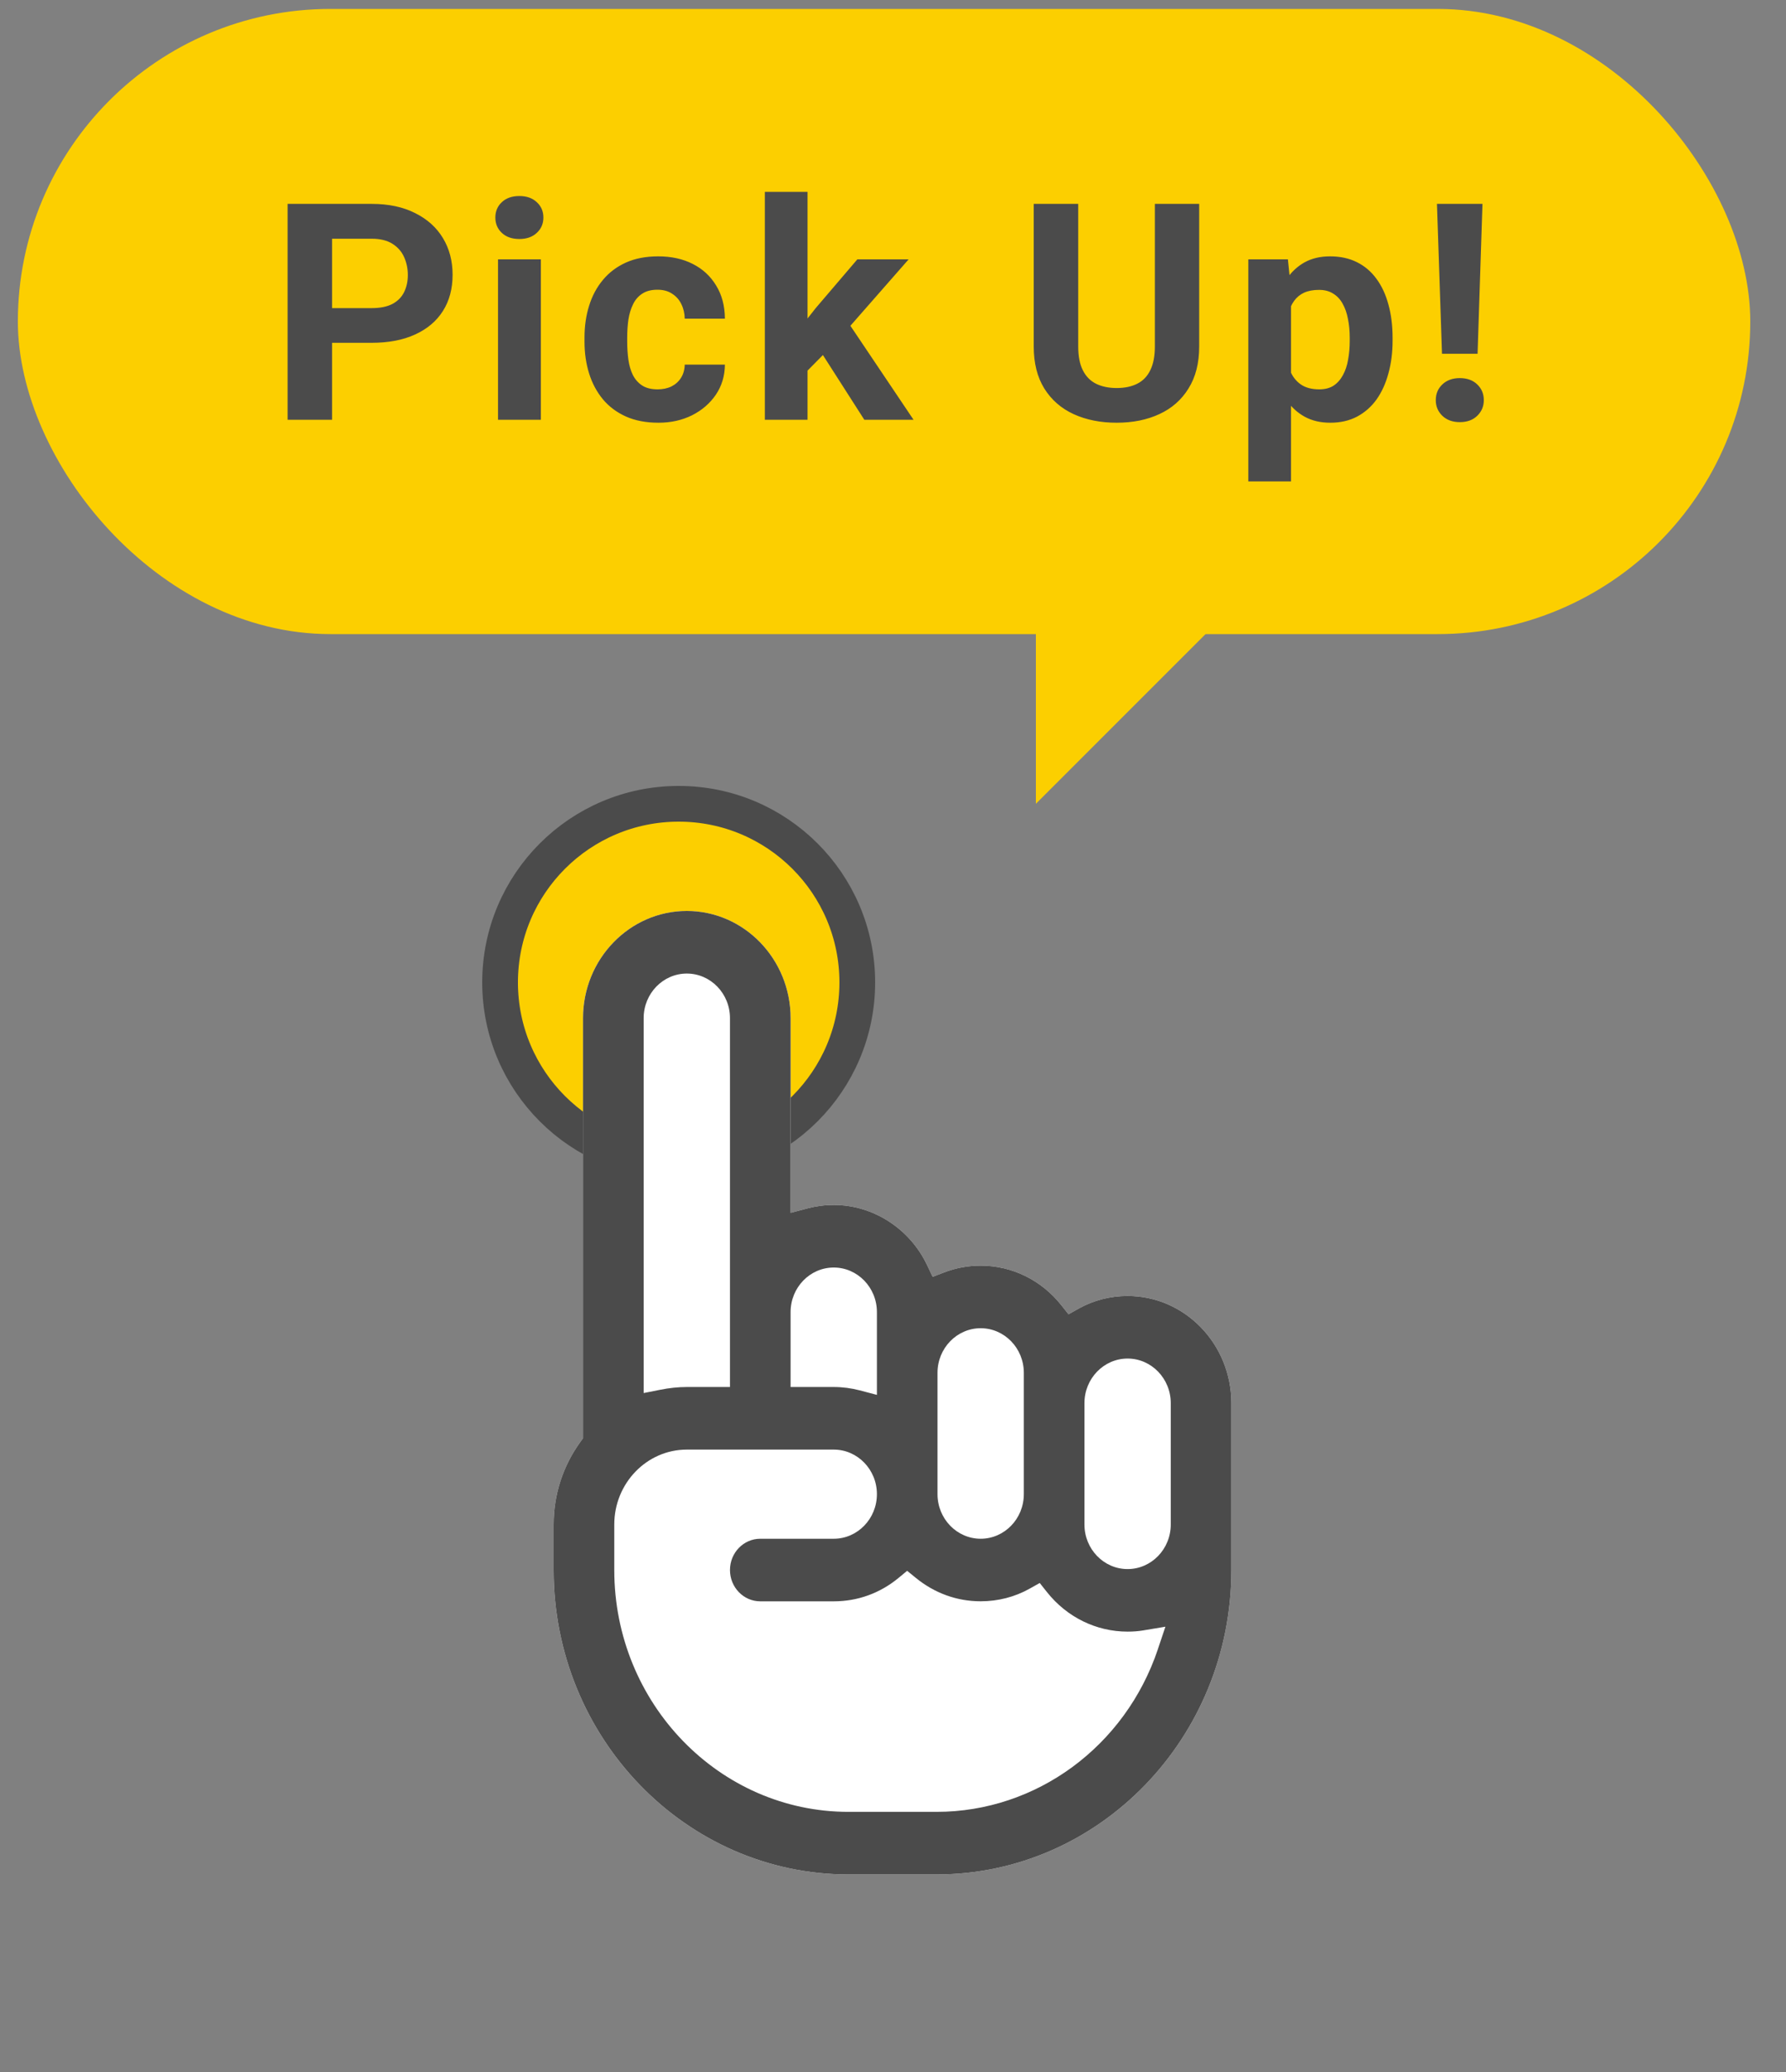
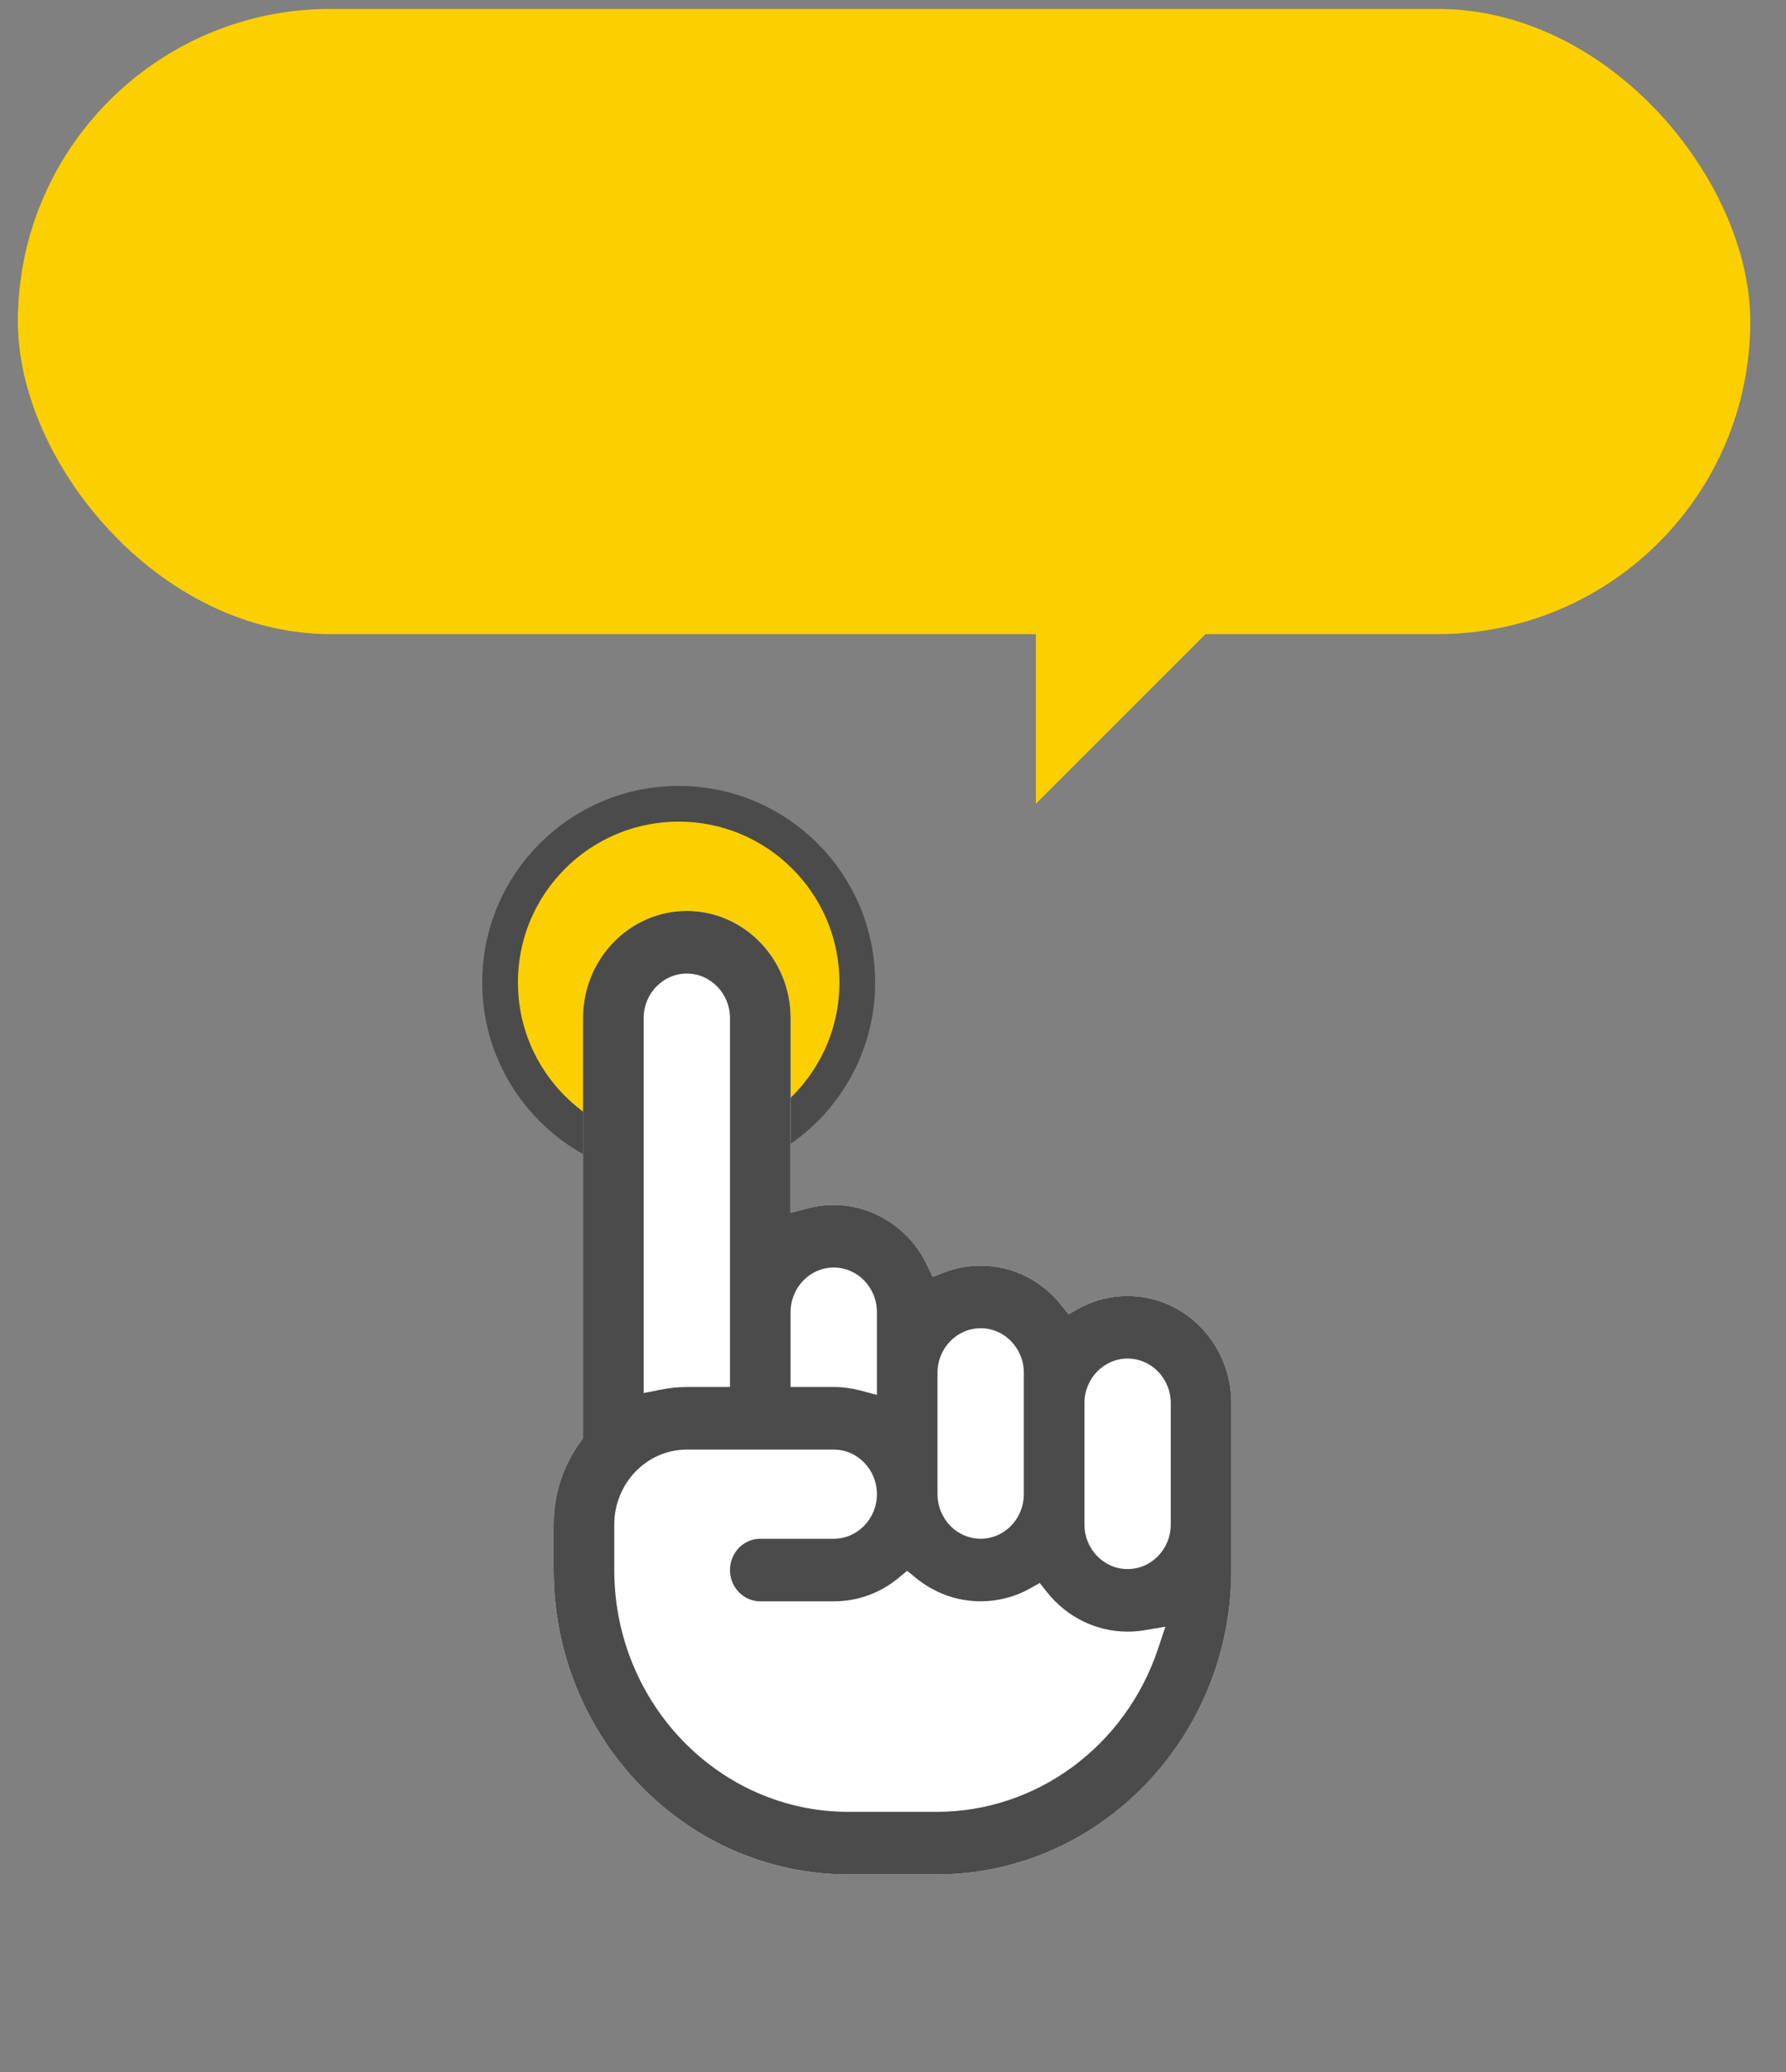
<svg xmlns="http://www.w3.org/2000/svg" width="100" height="116" viewBox="0 0 100 116" fill="none">
  <rect x="0" y="0" width="100" height="116" fill="#808080" stroke="none" />
  <circle cx="38" cy="55" r="10" fill="#FCCF00" stroke="#4B4B4B" stroke-width="2" />
  <path d="M63.135 72.555C62.165 72.555 61.215 72.8 60.389 73.265L59.828 73.58L59.424 73.071C58.307 71.664 56.662 70.857 54.91 70.857C54.209 70.857 53.524 70.983 52.875 71.232L52.22 71.483L51.913 70.834C50.944 68.784 48.891 67.459 46.683 67.459C46.191 67.459 45.701 67.522 45.228 67.647L44.267 67.9V56.999C44.266 53.691 41.659 51 38.455 51C35.252 51 32.645 53.691 32.645 56.999V80.517L32.492 80.729C31.516 82.08 31 83.678 31 85.349V87.898C31 97.294 38.404 104.939 47.505 104.939H52.441C61.541 104.939 68.945 97.294 68.945 87.898V78.554C68.945 75.246 66.339 72.555 63.135 72.555Z" fill="white" />
  <path d="M63.135 72.555C62.165 72.555 61.215 72.8 60.389 73.265L59.828 73.58L59.424 73.071C58.307 71.664 56.662 70.857 54.91 70.857C54.209 70.857 53.524 70.983 52.875 71.232L52.22 71.483L51.913 70.834C50.944 68.784 48.891 67.459 46.683 67.459C46.191 67.459 45.701 67.522 45.228 67.647L44.267 67.9V56.999C44.266 53.692 41.66 51 38.455 51C35.251 51 32.645 53.692 32.645 56.999V80.517L32.492 80.729C31.516 82.08 31 83.678 31 85.349V87.898C31 97.294 38.404 104.939 47.505 104.939H52.441C61.541 104.939 68.945 97.294 68.945 87.898V78.554C68.945 75.246 66.339 72.555 63.135 72.555ZM52.492 76.855C52.492 75.479 53.576 74.36 54.909 74.36C56.242 74.36 57.325 75.479 57.325 76.855V83.65C57.325 85.026 56.242 86.146 54.909 86.146C53.576 86.146 52.492 85.026 52.492 83.65V76.855ZM44.266 73.457C44.266 72.081 45.349 70.962 46.682 70.962C48.015 70.962 49.099 72.081 49.099 73.457V78.092L48.137 77.839C47.664 77.715 47.175 77.651 46.682 77.651H44.266V73.457ZM36.039 56.999C36.039 55.623 37.123 54.504 38.455 54.504C39.788 54.504 40.872 55.623 40.872 56.999V77.651H38.455C37.973 77.651 37.483 77.702 36.956 77.807L36.039 77.989V56.999ZM64.831 92.332C63.002 97.778 58.023 101.436 52.441 101.436H47.505C40.276 101.436 34.394 95.362 34.394 87.898V85.349C34.394 83.037 36.216 81.155 38.455 81.155H46.682C48.015 81.155 49.099 82.274 49.099 83.65C49.099 85.026 48.015 86.146 46.682 86.146H42.569C41.633 86.146 40.872 86.931 40.872 87.898C40.872 88.864 41.633 89.65 42.569 89.65H46.682C48.019 89.65 49.275 89.196 50.313 88.337L50.792 87.941L51.274 88.334C52.327 89.194 53.583 89.648 54.909 89.648C55.88 89.648 56.83 89.403 57.655 88.938L58.216 88.623L58.62 89.132C59.737 90.539 61.382 91.346 63.134 91.346C63.443 91.346 63.718 91.325 63.979 91.283L65.253 91.07L64.83 92.329L64.831 92.332ZM65.552 85.349C65.552 86.725 64.468 87.844 63.135 87.844C61.803 87.844 60.719 86.725 60.719 85.349V78.554C60.719 77.178 61.803 76.058 63.135 76.058C64.468 76.058 65.552 77.178 65.552 78.554V85.349Z" fill="#4B4B4B" />
  <rect x="1" y="0.5" width="97" height="35" rx="17.5" fill="#FCCF00" />
-   <path d="M20.809 19.192H17.73V17.25H20.809C21.285 17.25 21.672 17.172 21.971 17.017C22.27 16.857 22.489 16.635 22.627 16.353C22.765 16.071 22.835 15.753 22.835 15.398C22.835 15.039 22.765 14.704 22.627 14.394C22.489 14.084 22.27 13.835 21.971 13.647C21.672 13.459 21.285 13.365 20.809 13.365H18.593V23.5H16.103V11.414H20.809C21.756 11.414 22.566 11.586 23.241 11.929C23.922 12.266 24.442 12.734 24.802 13.332C25.162 13.929 25.341 14.613 25.341 15.382C25.341 16.162 25.162 16.837 24.802 17.407C24.442 17.977 23.922 18.417 23.241 18.727C22.566 19.037 21.756 19.192 20.809 19.192ZM30.284 14.519V23.5H27.885V14.519H30.284ZM27.735 12.178C27.735 11.829 27.857 11.541 28.101 11.315C28.344 11.088 28.671 10.974 29.08 10.974C29.484 10.974 29.808 11.088 30.051 11.315C30.3 11.541 30.425 11.829 30.425 12.178C30.425 12.526 30.3 12.814 30.051 13.041C29.808 13.268 29.484 13.381 29.08 13.381C28.671 13.381 28.344 13.268 28.101 13.041C27.857 12.814 27.735 12.526 27.735 12.178ZM36.82 21.798C37.113 21.798 37.373 21.743 37.6 21.632C37.827 21.516 38.004 21.356 38.131 21.151C38.264 20.941 38.333 20.694 38.339 20.412H40.588C40.583 21.043 40.414 21.605 40.082 22.097C39.75 22.584 39.304 22.969 38.745 23.251C38.187 23.528 37.561 23.666 36.87 23.666C36.172 23.666 35.563 23.55 35.043 23.317C34.529 23.085 34.1 22.764 33.757 22.355C33.414 21.939 33.156 21.458 32.985 20.91C32.813 20.357 32.727 19.765 32.727 19.134V18.893C32.727 18.257 32.813 17.665 32.985 17.117C33.156 16.563 33.414 16.082 33.757 15.672C34.1 15.257 34.529 14.934 35.043 14.701C35.558 14.469 36.161 14.352 36.853 14.352C37.589 14.352 38.234 14.494 38.787 14.776C39.346 15.058 39.783 15.462 40.099 15.988C40.419 16.508 40.583 17.125 40.588 17.839H38.339C38.333 17.54 38.27 17.269 38.148 17.025C38.032 16.782 37.86 16.588 37.633 16.444C37.412 16.295 37.138 16.22 36.811 16.22C36.463 16.22 36.178 16.295 35.956 16.444C35.735 16.588 35.563 16.787 35.442 17.042C35.32 17.291 35.234 17.576 35.184 17.897C35.14 18.212 35.118 18.544 35.118 18.893V19.134C35.118 19.482 35.14 19.817 35.184 20.138C35.229 20.459 35.312 20.744 35.434 20.993C35.561 21.242 35.735 21.439 35.956 21.582C36.178 21.726 36.466 21.798 36.82 21.798ZM45.215 10.742V23.5H42.825V10.742H45.215ZM50.876 14.519L46.975 18.968L44.883 21.084L44.011 19.358L45.672 17.25L48.004 14.519H50.876ZM48.394 23.5L45.738 19.35L47.39 17.905L51.15 23.5H48.394ZM64.662 11.414H67.144V19.399C67.144 20.329 66.945 21.112 66.546 21.748C66.154 22.385 65.609 22.864 64.911 23.185C64.219 23.506 63.423 23.666 62.521 23.666C61.619 23.666 60.816 23.506 60.113 23.185C59.416 22.864 58.868 22.385 58.47 21.748C58.077 21.112 57.88 20.329 57.88 19.399V11.414H60.371V19.399C60.371 19.942 60.456 20.384 60.628 20.727C60.8 21.071 61.046 21.322 61.367 21.483C61.693 21.643 62.078 21.724 62.521 21.724C62.974 21.724 63.359 21.643 63.674 21.483C63.995 21.322 64.239 21.071 64.405 20.727C64.576 20.384 64.662 19.942 64.662 19.399V11.414ZM72.286 16.245V26.953H69.895V14.519H72.111L72.286 16.245ZM77.972 18.91V19.084C77.972 19.737 77.894 20.343 77.739 20.902C77.59 21.461 77.368 21.948 77.075 22.363C76.782 22.772 76.417 23.093 75.98 23.326C75.548 23.553 75.05 23.666 74.485 23.666C73.938 23.666 73.462 23.555 73.058 23.334C72.654 23.113 72.313 22.803 72.037 22.404C71.766 22 71.547 21.533 71.381 21.002C71.215 20.47 71.088 19.9 70.999 19.291V18.835C71.088 18.182 71.215 17.584 71.381 17.042C71.547 16.494 71.766 16.021 72.037 15.623C72.313 15.219 72.651 14.906 73.049 14.685C73.453 14.463 73.926 14.352 74.469 14.352C75.039 14.352 75.54 14.46 75.971 14.676C76.408 14.892 76.774 15.202 77.067 15.606C77.366 16.01 77.59 16.491 77.739 17.05C77.894 17.609 77.972 18.229 77.972 18.91ZM75.573 19.084V18.91C75.573 18.528 75.54 18.176 75.473 17.855C75.412 17.529 75.313 17.244 75.174 17C75.041 16.757 74.864 16.569 74.643 16.436C74.427 16.298 74.164 16.229 73.855 16.229C73.528 16.229 73.249 16.281 73.016 16.386C72.789 16.491 72.604 16.644 72.46 16.843C72.316 17.042 72.208 17.28 72.136 17.557C72.064 17.833 72.02 18.146 72.003 18.495V19.648C72.031 20.058 72.109 20.426 72.236 20.752C72.363 21.073 72.56 21.328 72.825 21.516C73.091 21.704 73.439 21.798 73.871 21.798C74.186 21.798 74.452 21.729 74.668 21.591C74.884 21.447 75.058 21.25 75.191 21.002C75.329 20.752 75.426 20.465 75.481 20.138C75.542 19.812 75.573 19.46 75.573 19.084ZM83.005 11.414L82.731 19.806H80.739L80.457 11.414H83.005ZM80.391 22.404C80.391 22.05 80.512 21.757 80.756 21.524C81.005 21.287 81.331 21.168 81.735 21.168C82.145 21.168 82.471 21.287 82.715 21.524C82.958 21.757 83.08 22.05 83.08 22.404C83.08 22.747 82.958 23.038 82.715 23.276C82.471 23.514 82.145 23.633 81.735 23.633C81.331 23.633 81.005 23.514 80.756 23.276C80.512 23.038 80.391 22.747 80.391 22.404Z" fill="#4B4B4B" />
  <path d="M58 35H68L58 45V35Z" fill="#FCCF00" />
</svg>